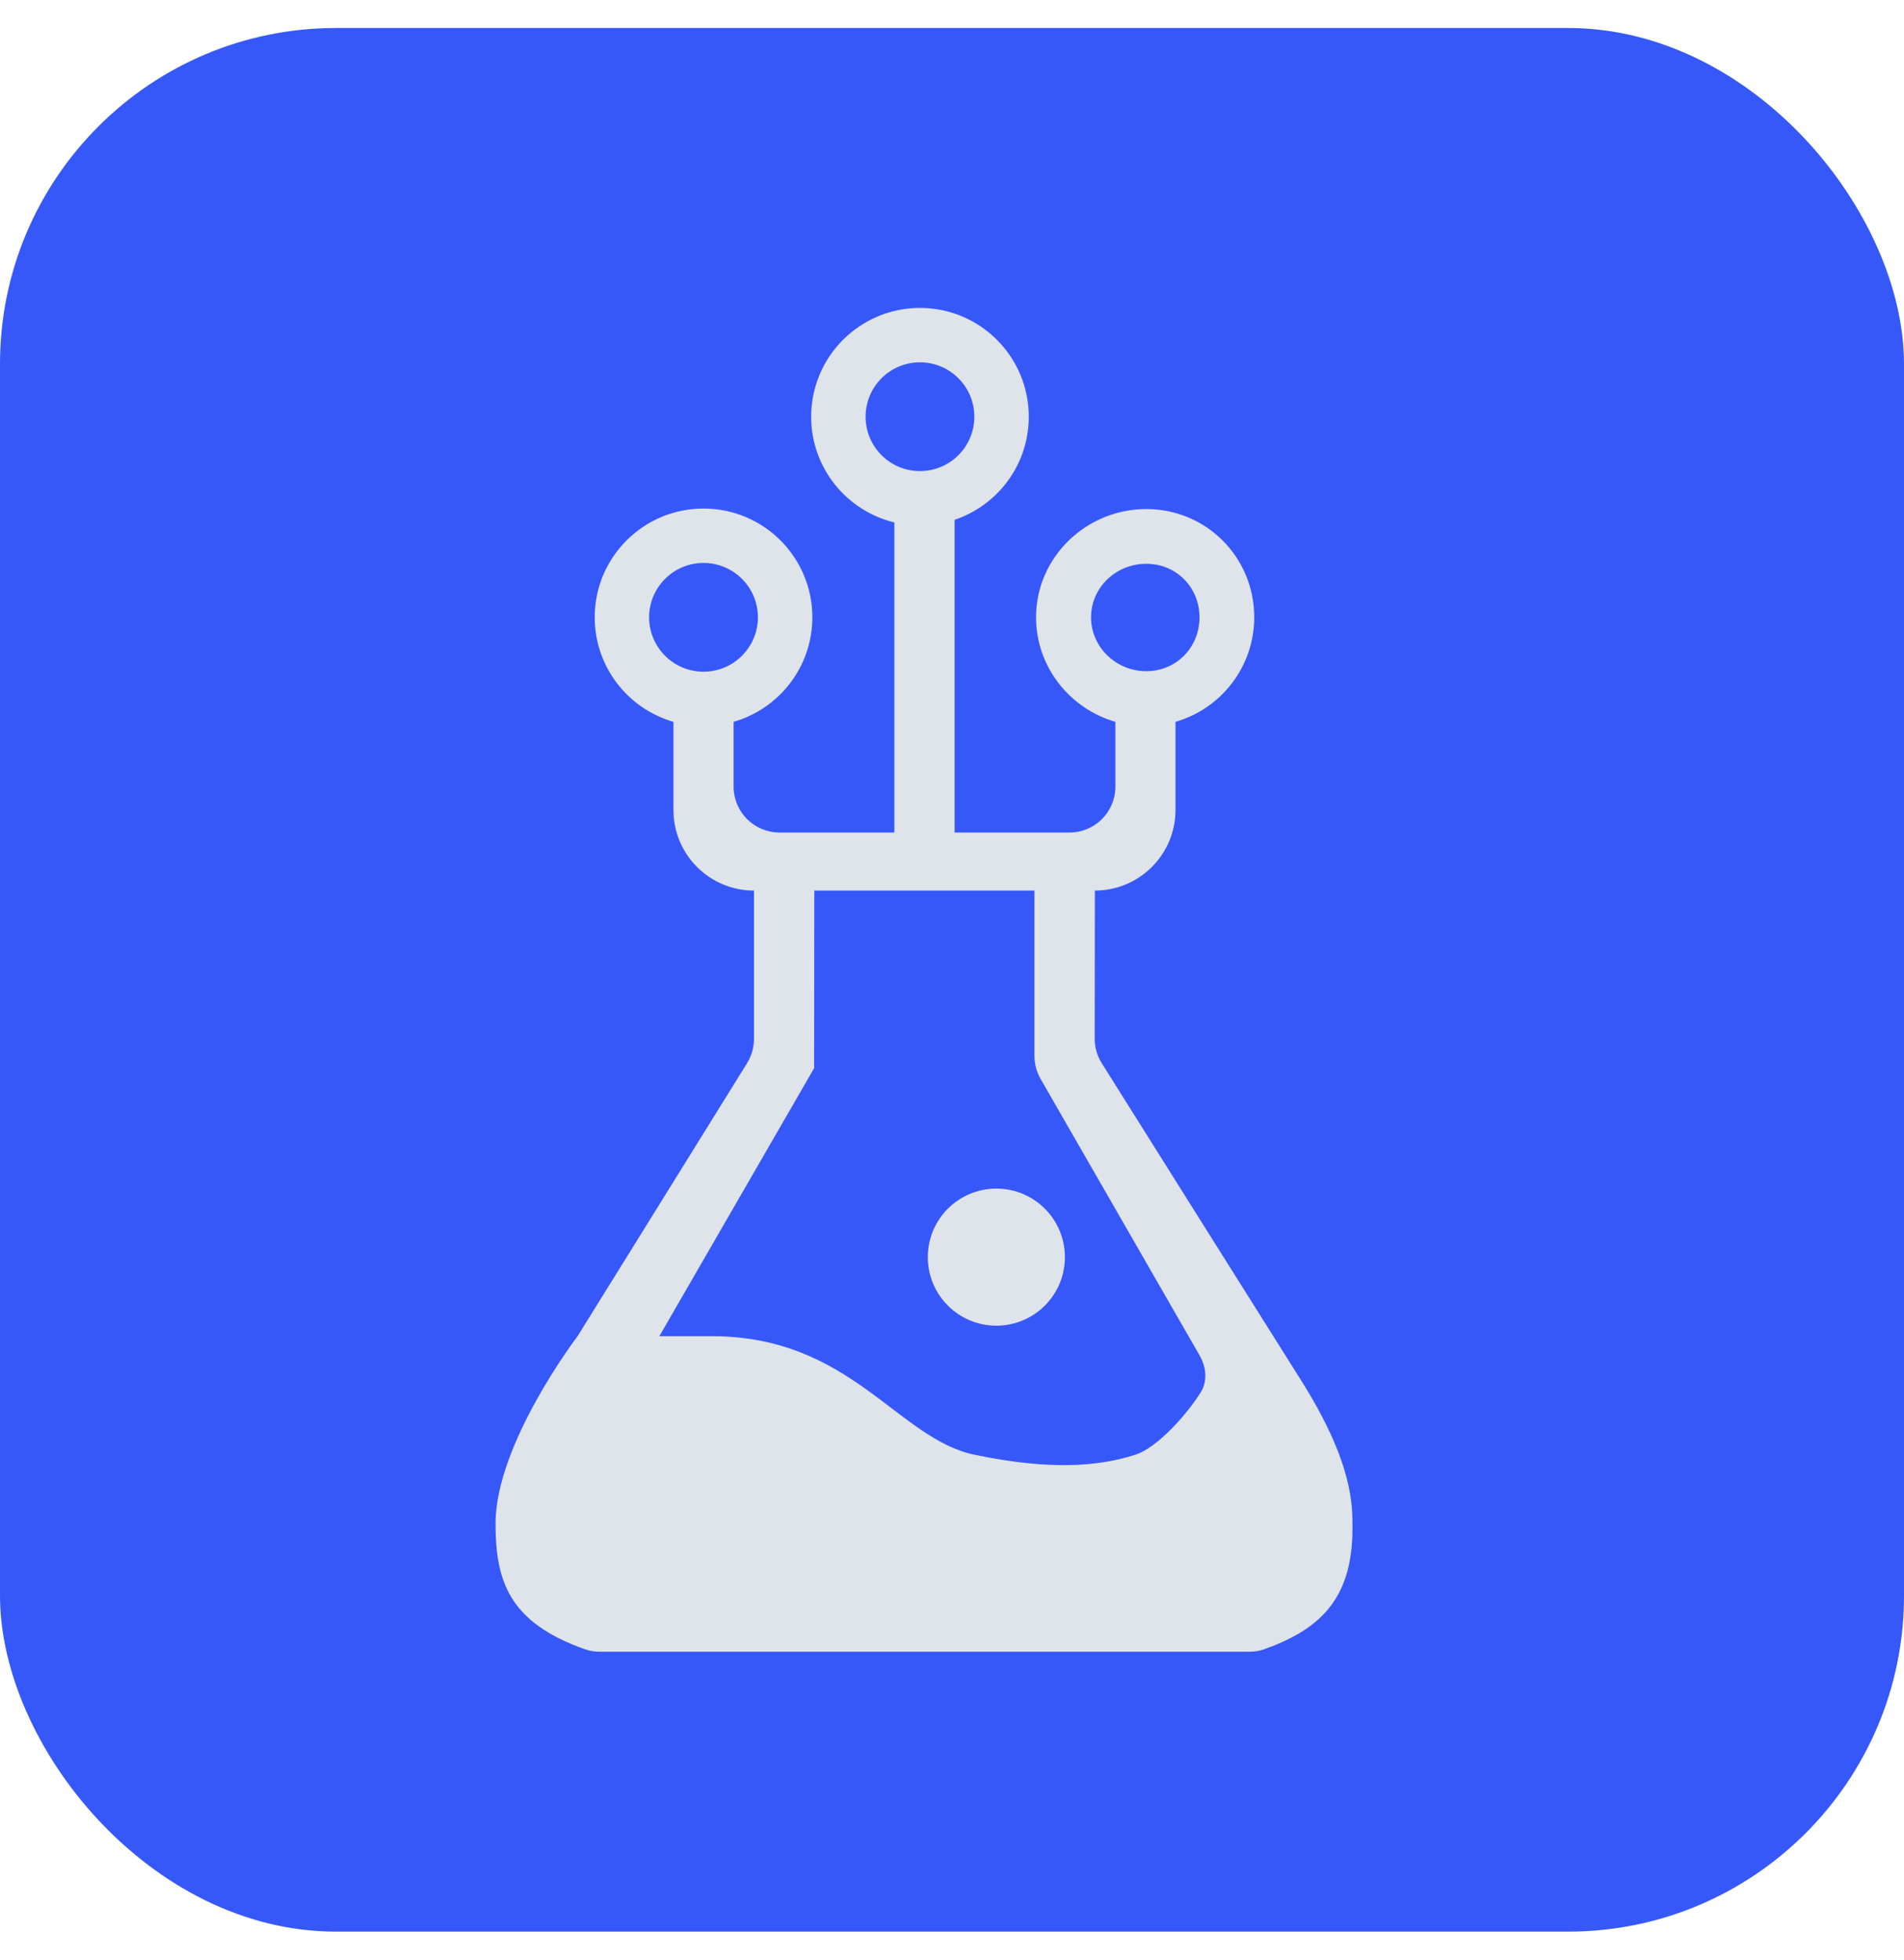
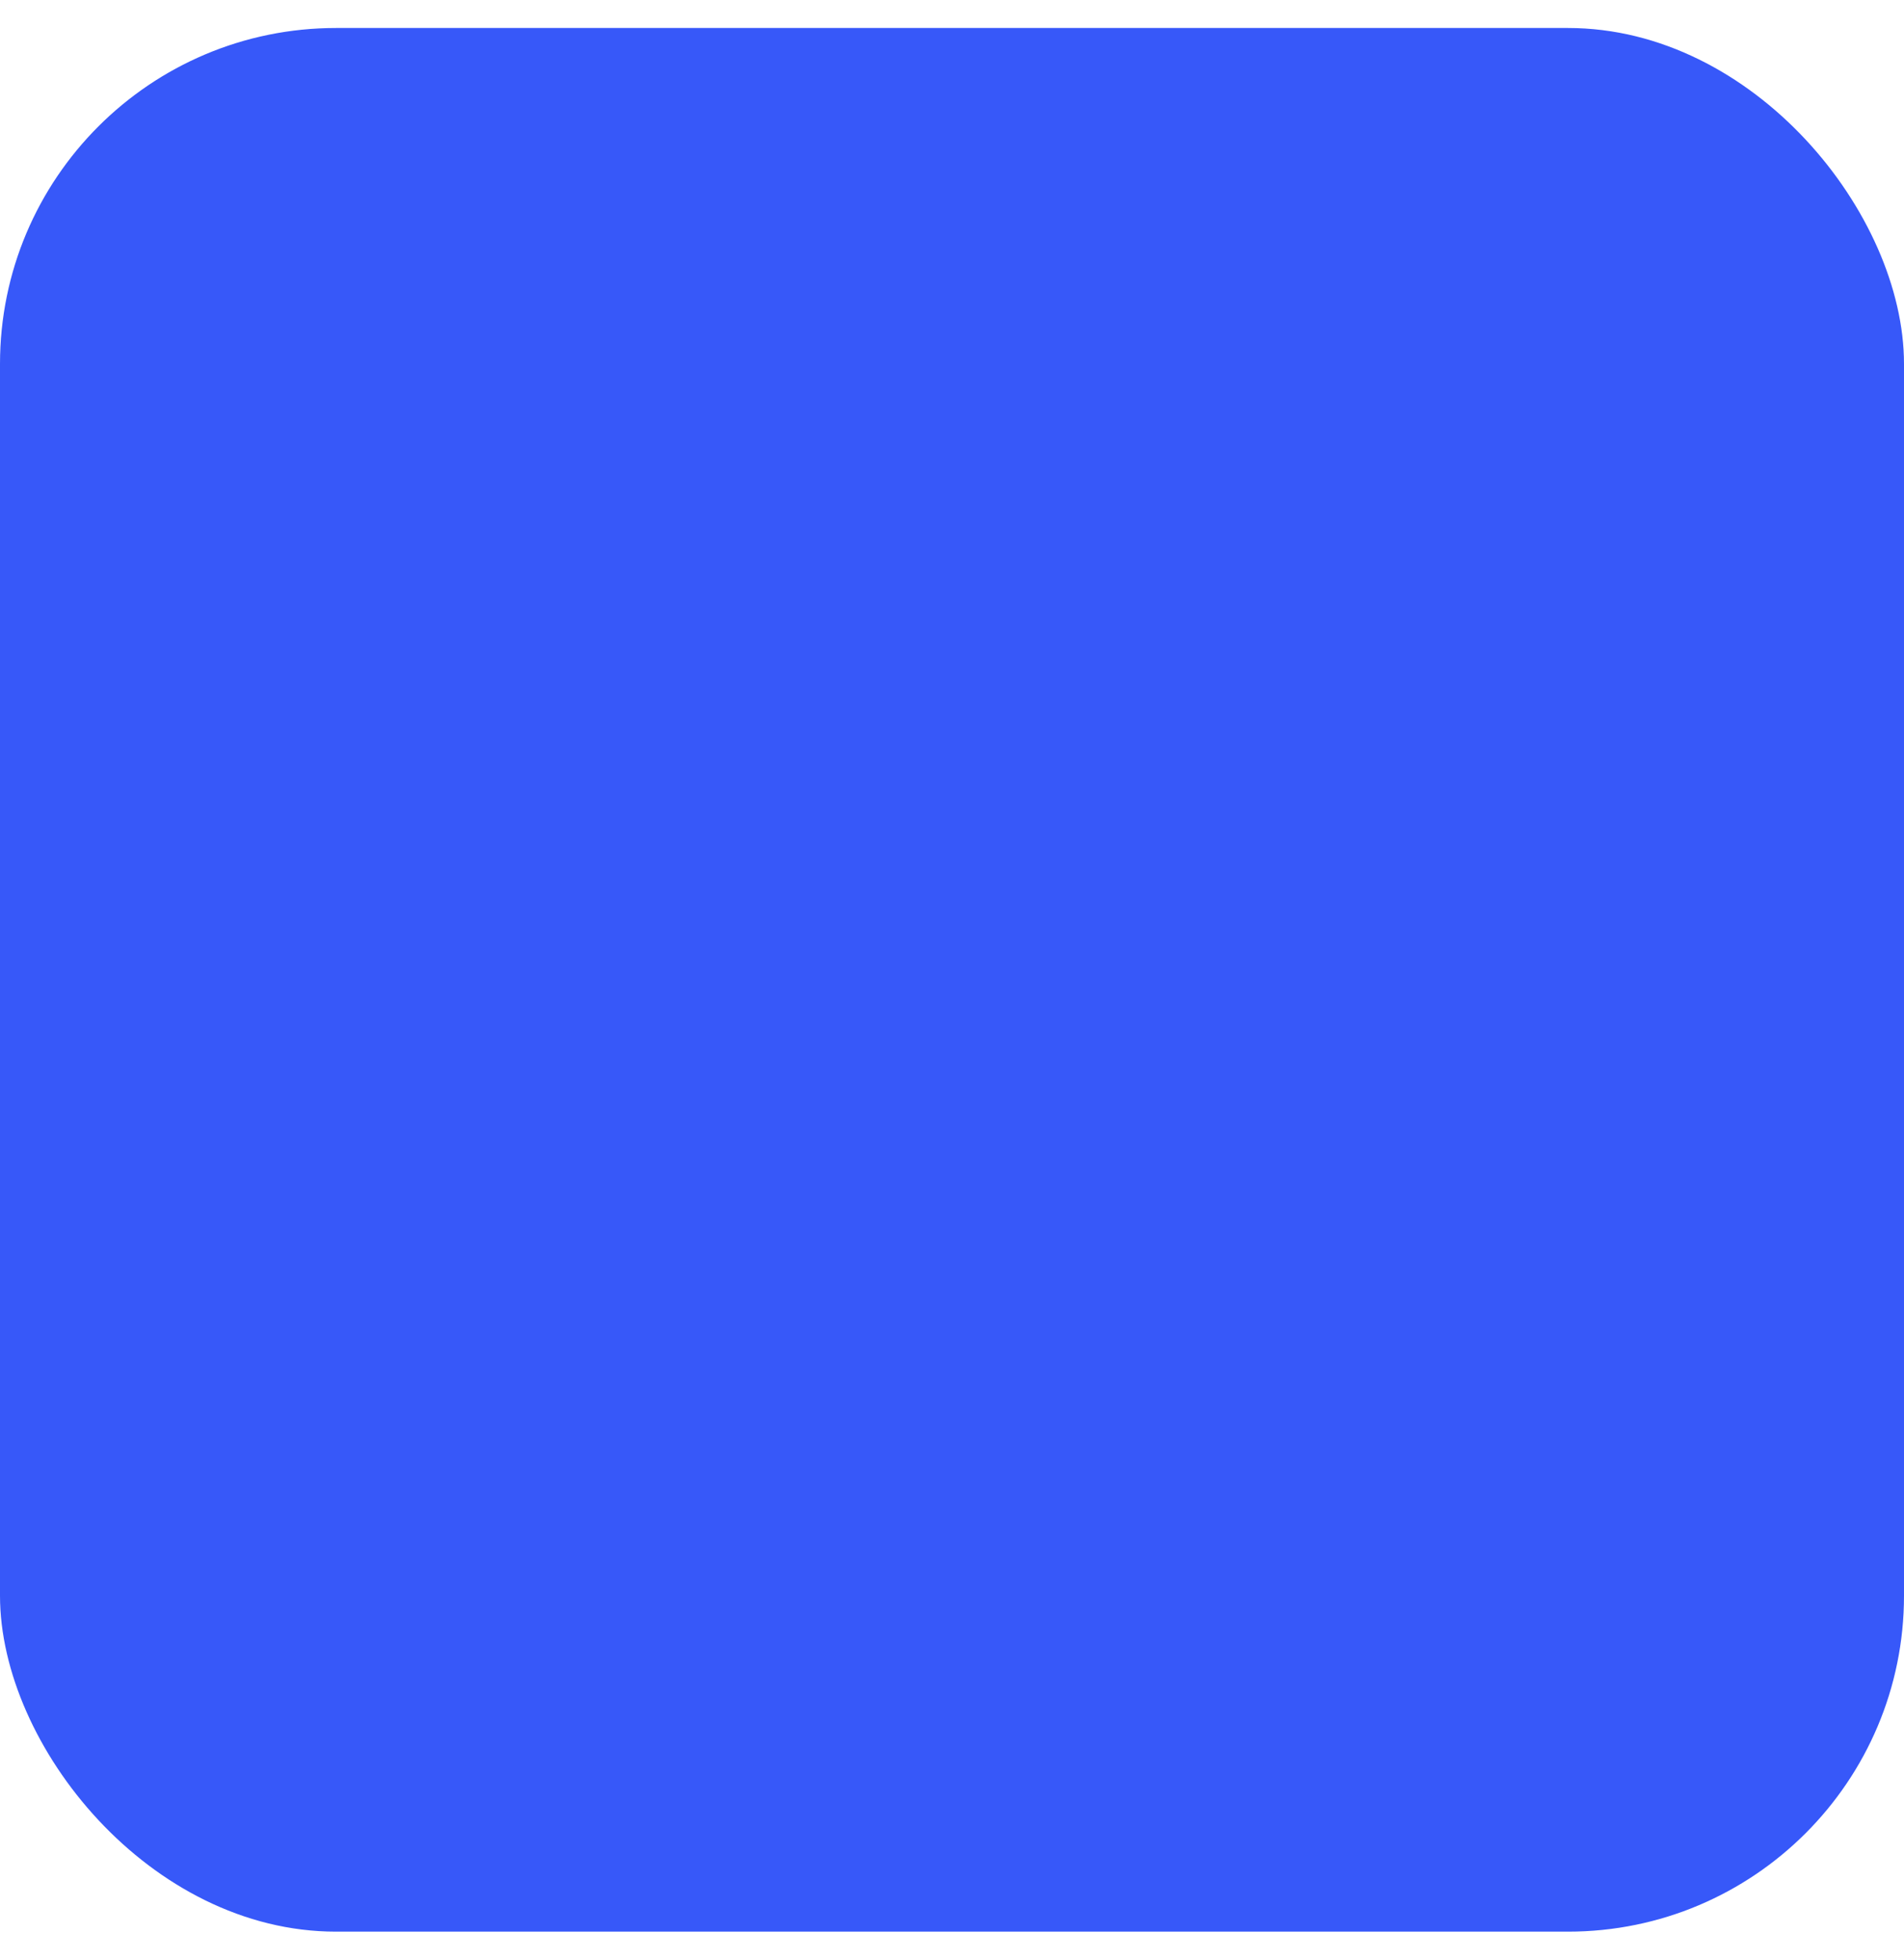
<svg xmlns="http://www.w3.org/2000/svg" width="34" height="35" viewBox="0 0 34 35" fill="none">
  <rect y="0.5" width="34" height="34" rx="6" fill="#3758F9" />
-   <path d="M17.792 21.229C18.468 21.229 19.016 21.777 19.016 22.453C19.016 23.129 18.468 23.677 17.792 23.677C17.116 23.677 16.568 23.129 16.568 22.453C16.568 21.777 17.116 21.229 17.792 21.229Z" fill="#DFE4EA" />
-   <path fill-rule="evenodd" clip-rule="evenodd" d="M16.428 5.5C17.501 5.5 18.371 6.37 18.371 7.443C18.371 8.3 17.816 9.026 17.046 9.284V14.869H19.099C19.551 14.869 19.918 14.502 19.918 14.049V12.892C19.106 12.659 18.501 11.912 18.501 11.025C18.501 9.952 19.396 9.092 20.469 9.092C21.542 9.092 22.397 9.952 22.397 11.025C22.397 11.912 21.802 12.659 20.991 12.892V14.466C20.991 15.261 20.346 15.906 19.551 15.906L19.548 18.552C19.548 18.706 19.59 18.855 19.672 18.986C20.284 19.961 22.968 24.235 23.205 24.608C24.181 26.143 24.151 26.91 24.151 27.306C24.151 28.599 23.523 29.116 22.575 29.456C22.492 29.486 22.404 29.5 22.316 29.5H10.704C10.618 29.5 10.532 29.487 10.45 29.458C9.091 28.979 8.849 28.242 8.849 27.212C8.849 25.785 10.314 23.865 10.314 23.865L13.341 18.988C13.421 18.858 13.464 18.708 13.464 18.555V15.906C12.67 15.906 12.026 15.262 12.026 14.468V12.892C11.214 12.659 10.62 11.912 10.62 11.025C10.62 9.952 11.49 9.083 12.563 9.083C13.636 9.083 14.506 9.952 14.506 11.025C14.506 11.912 13.912 12.659 13.1 12.892V14.049C13.1 14.502 13.467 14.869 13.919 14.869H15.971V9.331C15.119 9.125 14.485 8.358 14.485 7.443C14.485 6.37 15.355 5.5 16.428 5.5ZM14.538 19.07C14.538 19.07 14.539 19.071 14.539 19.071C14.54 19.072 14.541 19.073 14.54 19.074L11.774 23.865H12.707C15.197 23.865 16.021 25.695 17.404 25.983C18.786 26.27 19.633 26.186 20.272 25.983C20.645 25.864 21.155 25.317 21.436 24.877C21.567 24.673 21.543 24.419 21.422 24.209L18.581 19.268C18.51 19.143 18.472 19.003 18.472 18.859V15.906H14.541L14.538 19.07ZM12.563 10.054C12.027 10.054 11.592 10.489 11.591 11.025C11.591 11.562 12.026 11.997 12.563 11.997C13.099 11.997 13.534 11.562 13.534 11.025C13.534 10.489 13.099 10.054 12.563 10.054ZM20.469 10.069C19.933 10.069 19.483 10.489 19.483 11.025C19.483 11.562 19.933 11.988 20.469 11.988C21.006 11.988 21.42 11.562 21.42 11.025C21.419 10.489 21.005 10.069 20.469 10.069ZM16.428 6.471C15.891 6.471 15.457 6.906 15.457 7.443C15.457 7.979 15.891 8.414 16.428 8.414C16.964 8.414 17.399 7.979 17.399 7.443C17.399 6.906 16.964 6.471 16.428 6.471Z" fill="#DFE4EA" />
</svg>